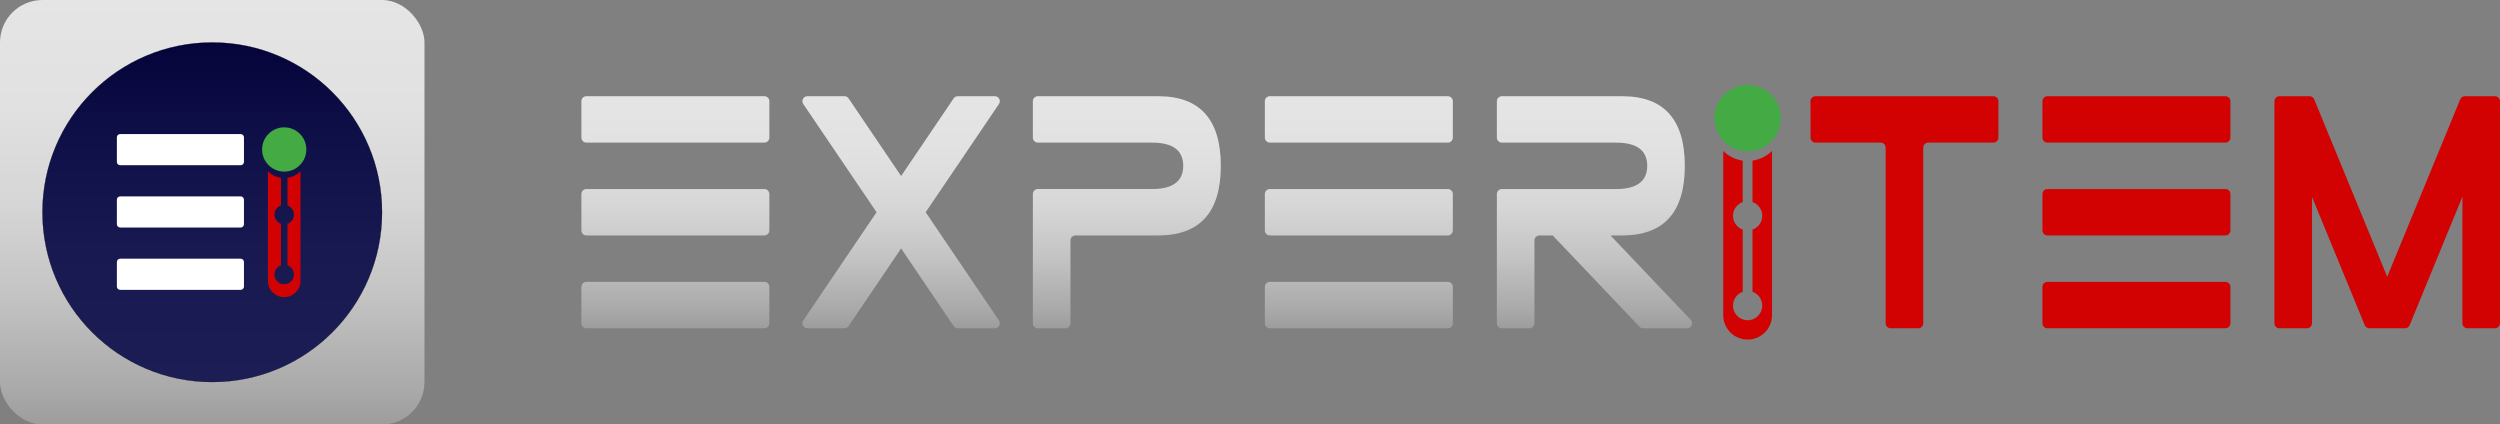
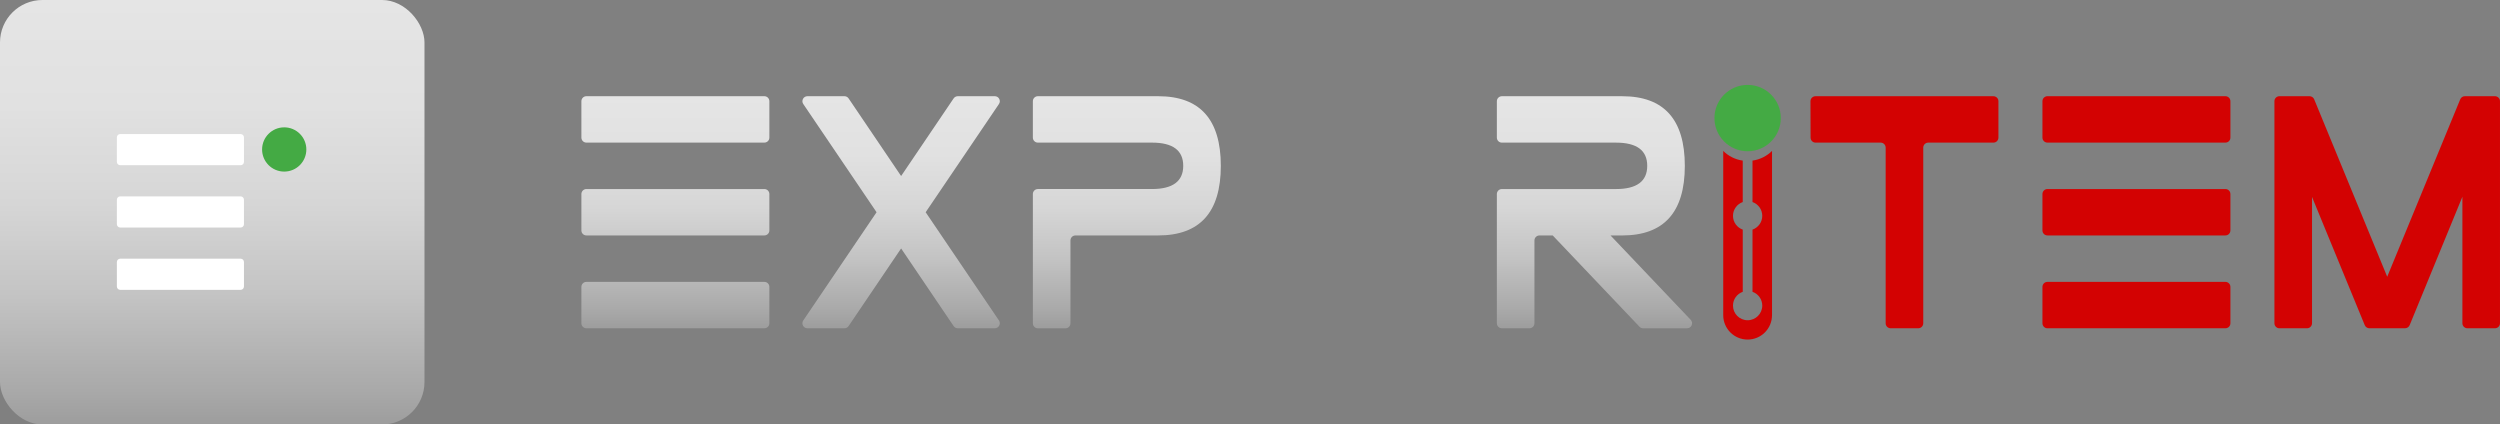
<svg xmlns="http://www.w3.org/2000/svg" xmlns:xlink="http://www.w3.org/1999/xlink" id="Calque_2" viewBox="0 0 1472.37 250">
  <rect x="0" y="0" width="1472.37" height="250" fill="#808080" stroke="none" />
  <defs>
    <linearGradient id="Dégradé_sans_nom_3" x1="125" y1="250" x2="125" y2="0" gradientUnits="userSpaceOnUse">
      <stop offset="0" stop-color="#9d9d9d" />
      <stop offset=".08" stop-color="#a9a9a9" />
      <stop offset=".3" stop-color="#c3c3c3" />
      <stop offset=".52" stop-color="#d6d6d6" />
      <stop offset=".75" stop-color="#e1e1e1" />
      <stop offset="1" stop-color="#e5e5e5" />
    </linearGradient>
    <linearGradient id="Dégradé_sans_nom_38" x1="125" y1="225" x2="125" y2="25" gradientUnits="userSpaceOnUse">
      <stop offset="0" stop-color="#1d1d56" />
      <stop offset=".39" stop-color="#191952" />
      <stop offset=".74" stop-color="#0f0f47" />
      <stop offset="1" stop-color="#04033a" />
    </linearGradient>
    <linearGradient id="Dégradé_sans_nom_5" x1="397.77" y1="193.34" x2="397.77" y2="56.66" gradientUnits="userSpaceOnUse">
      <stop offset="0" stop-color="#9d9d9d" />
      <stop offset=".08" stop-color="#a9a9a9" />
      <stop offset=".3" stop-color="#c3c3c3" />
      <stop offset=".52" stop-color="#d6d6d6" />
      <stop offset=".75" stop-color="#e1e1e1" />
      <stop offset="1" stop-color="#e5e5e5" />
    </linearGradient>
    <linearGradient id="Dégradé_sans_nom_5-2" x1="530.71" x2="530.71" xlink:href="#Dégradé_sans_nom_5" />
    <linearGradient id="Dégradé_sans_nom_5-3" x1="663.65" y1="193.39" x2="663.65" xlink:href="#Dégradé_sans_nom_5" />
    <linearGradient id="Dégradé_sans_nom_5-4" x1="800.28" y1="193.34" x2="800.28" y2="56.66" xlink:href="#Dégradé_sans_nom_5" />
    <linearGradient id="Dégradé_sans_nom_5-5" x1="939.05" y1="193.34" x2="939.05" xlink:href="#Dégradé_sans_nom_5" />
  </defs>
  <g id="Calque_1-2">
    <g>
      <g>
        <rect width="250" height="250" rx="25" ry="25" fill="url(#Dégradé_sans_nom_3)" />
-         <circle cx="125" cy="125" r="100" fill="url(#Dégradé_sans_nom_38)" stroke="#000" stroke-miterlimit="10" stroke-width=".12" />
        <g>
          <path d="m70.8,78.95h70.91c1.09,0,1.97.88,1.97,1.97v14.42c0,1.09-.88,1.97-1.97,1.97h-70.91c-1.09,0-1.97-.88-1.97-1.97v-14.42c0-1.09.88-1.97,1.97-1.97Zm0,36.7h70.91c1.09,0,1.97.88,1.97,1.97v14.42c0,1.09-.88,1.97-1.97,1.97h-70.91c-1.09,0-1.97-.88-1.97-1.97v-14.42c0-1.09.88-1.97,1.97-1.97Zm-1.97,53.09v-14.42c0-1.09.88-1.97,1.97-1.97h70.91c1.09,0,1.97.88,1.97,1.97v14.42c0,1.09-.88,1.97-1.97,1.97h-70.91c-1.09,0-1.97-.88-1.97-1.97Z" fill="#fff" />
          <g>
            <circle cx="167.39" cy="88.03" r="13.03" fill="#4a4" />
-             <path d="m169.31,104.74v16.26c2.23.79,3.83,2.91,3.83,5.41s-1.6,4.62-3.83,5.41v24.42c2.23.79,3.83,2.91,3.83,5.41,0,3.17-2.57,5.75-5.75,5.75s-5.75-2.57-5.75-5.75c0-2.5,1.6-4.62,3.83-5.41v-24.42c-2.23-.79-3.83-2.91-3.83-5.41s1.6-4.62,3.83-5.41v-16.26c-2.97-.42-5.63-1.78-7.66-3.8v64.48c0,5.29,4.29,9.58,9.58,9.58s9.58-4.29,9.58-9.58v-64.48c-2.03,2.01-4.7,3.38-7.67,3.8Z" fill="#d30202" />
          </g>
        </g>
      </g>
      <g>
        <path d="m345.36,56.66h104.81c1.63,0,2.95,1.32,2.95,2.95v21.43c0,1.63-1.32,2.95-2.95,2.95h-104.81c-1.63,0-2.95-1.32-2.95-2.95v-21.43c0-1.63,1.32-2.95,2.95-2.95Zm0,54.67h104.81c1.63,0,2.95,1.32,2.95,2.95v21.43c0,1.63-1.32,2.95-2.95,2.95h-104.81c-1.63,0-2.95-1.32-2.95-2.95v-21.43c0-1.63,1.32-2.95,2.95-2.95Zm-2.95,79.06v-21.43c0-1.63,1.32-2.95,2.95-2.95h104.81c1.63,0,2.95,1.32,2.95,2.95v21.43c0,1.63-1.32,2.95-2.95,2.95h-104.81c-1.63,0-2.95-1.32-2.95-2.95Z" fill="url(#Dégradé_sans_nom_5)" />
        <path d="m530.71,146.32l-30.93,45.72c-.55.81-1.47,1.3-2.45,1.3h-21.8c-2.37,0-3.77-2.65-2.44-4.61l43.16-63.73-43.16-63.73c-1.33-1.96.08-4.61,2.44-4.61h21.8c.98,0,1.9.49,2.45,1.3l30.93,45.72,30.93-45.72c.55-.81,1.47-1.3,2.45-1.3h21.8c2.37,0,3.77,2.65,2.44,4.61l-43.16,63.73,43.16,63.73c1.33,1.96-.08,4.61-2.44,4.61h-21.8c-.98,0-1.9-.49-2.45-1.3l-30.93-45.72Z" fill="url(#Dégradé_sans_nom_5-2)" />
        <path d="m608.3,114.28c0-1.63,1.32-2.95,2.95-2.95h67.16c12.3,0,18.45-4.56,18.45-13.67s-6.15-13.67-18.45-13.67h-67.16c-1.63,0-2.95-1.32-2.95-2.95v-21.43c0-1.63,1.32-2.95,2.95-2.95h70.85c24.6,0,36.9,13.67,36.9,41s-12.3,41-36.9,41h-48.71c-1.63,0-2.95,1.32-2.95,2.95v48.81c0,1.63-1.32,2.95-2.95,2.95h-16.24c-1.63,0-2.95-1.32-2.95-2.95v-76.15Z" fill="url(#Dégradé_sans_nom_5-3)" />
-         <path d="m747.88,56.66h104.81c1.63,0,2.95,1.32,2.95,2.95v21.43c0,1.63-1.32,2.95-2.95,2.95h-104.81c-1.63,0-2.95-1.32-2.95-2.95v-21.43c0-1.63,1.32-2.95,2.95-2.95Zm0,54.67h104.81c1.63,0,2.95,1.32,2.95,2.95v21.43c0,1.63-1.32,2.95-2.95,2.95h-104.81c-1.63,0-2.95-1.32-2.95-2.95v-21.43c0-1.63,1.32-2.95,2.95-2.95Zm-2.95,79.06v-21.43c0-1.63,1.32-2.95,2.95-2.95h104.81c1.63,0,2.95,1.32,2.95,2.95v21.43c0,1.63-1.32,2.95-2.95,2.95h-104.81c-1.63,0-2.95-1.32-2.95-2.95Z" fill="url(#Dégradé_sans_nom_5-4)" />
        <path d="m914.48,138.67h-7.82c-1.63,0-2.95,1.32-2.95,2.95v48.77c0,1.63-1.32,2.95-2.95,2.95h-16.24c-1.63,0-2.95-1.32-2.95-2.95v-76.1c0-1.63,1.32-2.95,2.95-2.95h67.16c12.3,0,18.45-4.56,18.45-13.67s-6.15-13.67-18.45-13.67h-67.16c-1.63,0-2.95-1.32-2.95-2.95v-21.43c0-1.63,1.32-2.95,2.95-2.95h70.85c24.6,0,36.9,13.67,36.9,41s-12.3,41-36.9,41h-6.86l47.22,49.69c1.79,1.88.45,4.99-2.14,4.99h-25.88c-.81,0-1.58-.33-2.14-.92l-51.09-53.75Z" fill="url(#Dégradé_sans_nom_5-5)" />
        <path d="m1107.59,84h-38.31c-1.63,0-2.95-1.32-2.95-2.94l-.06-21.43c0-1.63,1.32-2.96,2.95-2.96h104.8c1.63,0,2.95,1.32,2.95,2.95v21.43c0,1.63-1.32,2.95-2.95,2.95h-38.38c-1.63,0-2.95,1.32-2.95,2.95v103.44c0,1.63-1.32,2.95-2.95,2.95h-16.24c-1.63,0-2.95-1.32-2.95-2.95v-103.44c0-1.63-1.32-2.95-2.95-2.95Z" fill="#d30202" />
        <path d="m1205.84,56.66h104.81c1.63,0,2.95,1.32,2.95,2.95v21.43c0,1.63-1.32,2.95-2.95,2.95h-104.81c-1.63,0-2.95-1.32-2.95-2.95v-21.43c0-1.63,1.32-2.95,2.95-2.95Zm0,54.67h104.81c1.63,0,2.95,1.32,2.95,2.95v21.43c0,1.63-1.32,2.95-2.95,2.95h-104.81c-1.63,0-2.95-1.32-2.95-2.95v-21.43c0-1.63,1.32-2.95,2.95-2.95Zm-2.95,79.06v-21.43c0-1.63,1.32-2.95,2.95-2.95h104.81c1.63,0,2.95,1.32,2.95,2.95v21.43c0,1.63-1.32,2.95-2.95,2.95h-104.81c-1.63,0-2.95-1.32-2.95-2.95Z" fill="#d30202" />
        <path d="m1361.66,115.98v74.41c0,1.63-1.32,2.95-2.95,2.95h-16.24c-1.63,0-2.95-1.32-2.95-2.95V59.61c0-1.63,1.32-2.95,2.95-2.95h17.73c1.2,0,2.28.72,2.73,1.83l43.01,104.51,43.01-104.51c.46-1.11,1.53-1.83,2.73-1.83h17.73c1.63,0,2.95,1.32,2.95,2.95v130.77c0,1.63-1.32,2.95-2.95,2.95h-16.24c-1.63,0-2.95-1.32-2.95-2.95v-74.5l-31.06,75.62c-.45,1.11-1.53,1.83-2.73,1.83h-20.99c-1.2,0-2.28-.72-2.73-1.83l-31.06-75.53Z" fill="#d30202" />
        <g>
          <circle cx="1029.26" cy="69.54" r="19.54" fill="#4a4" />
          <path d="m1032.13,94.6v24.39c3.35,1.18,5.75,4.37,5.75,8.12s-2.4,6.94-5.75,8.12v36.63c3.35,1.18,5.75,4.37,5.75,8.12,0,4.76-3.86,8.62-8.62,8.62s-8.62-3.86-8.62-8.62c0-3.75,2.4-6.94,5.75-8.12v-36.63c-3.35-1.18-5.75-4.37-5.75-8.12s2.4-6.93,5.74-8.12v-24.4c-4.45-.63-8.45-2.68-11.49-5.7v96.73c0,7.94,6.43,14.37,14.37,14.37s14.37-6.43,14.37-14.37v-96.73c-3.05,3.02-7.04,5.07-11.5,5.7Z" fill="#d30202" />
        </g>
      </g>
    </g>
  </g>
</svg>